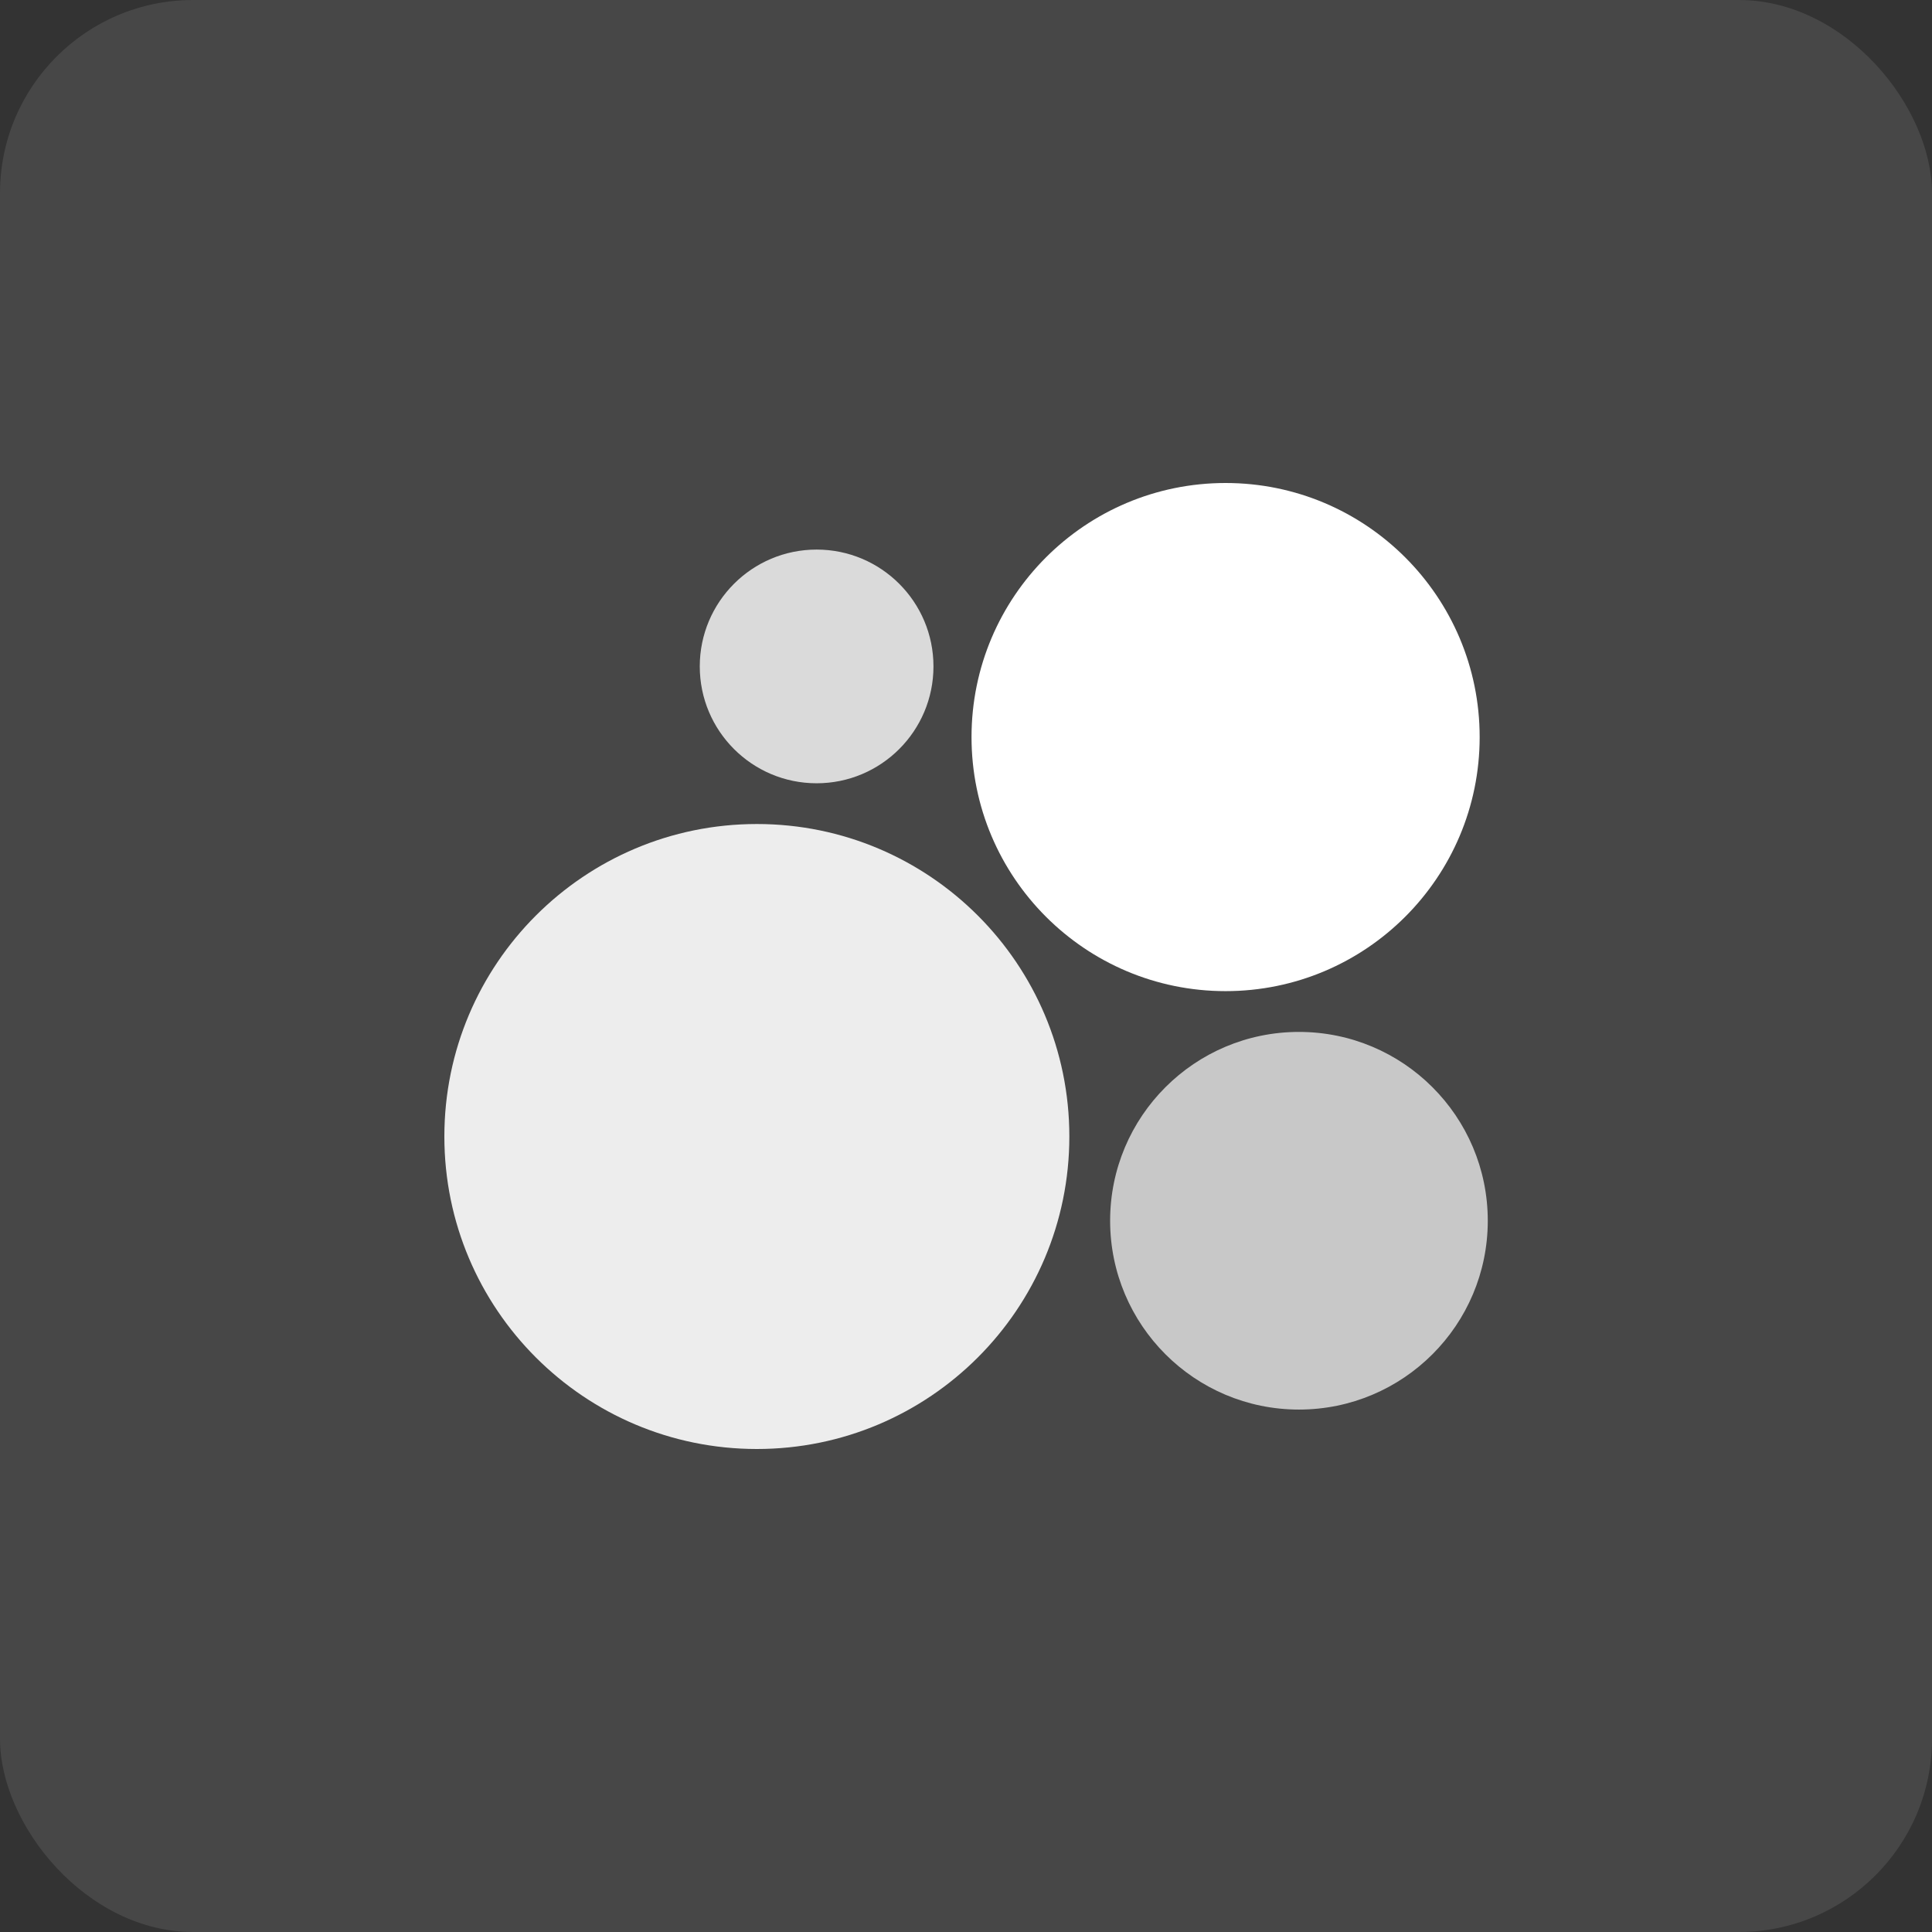
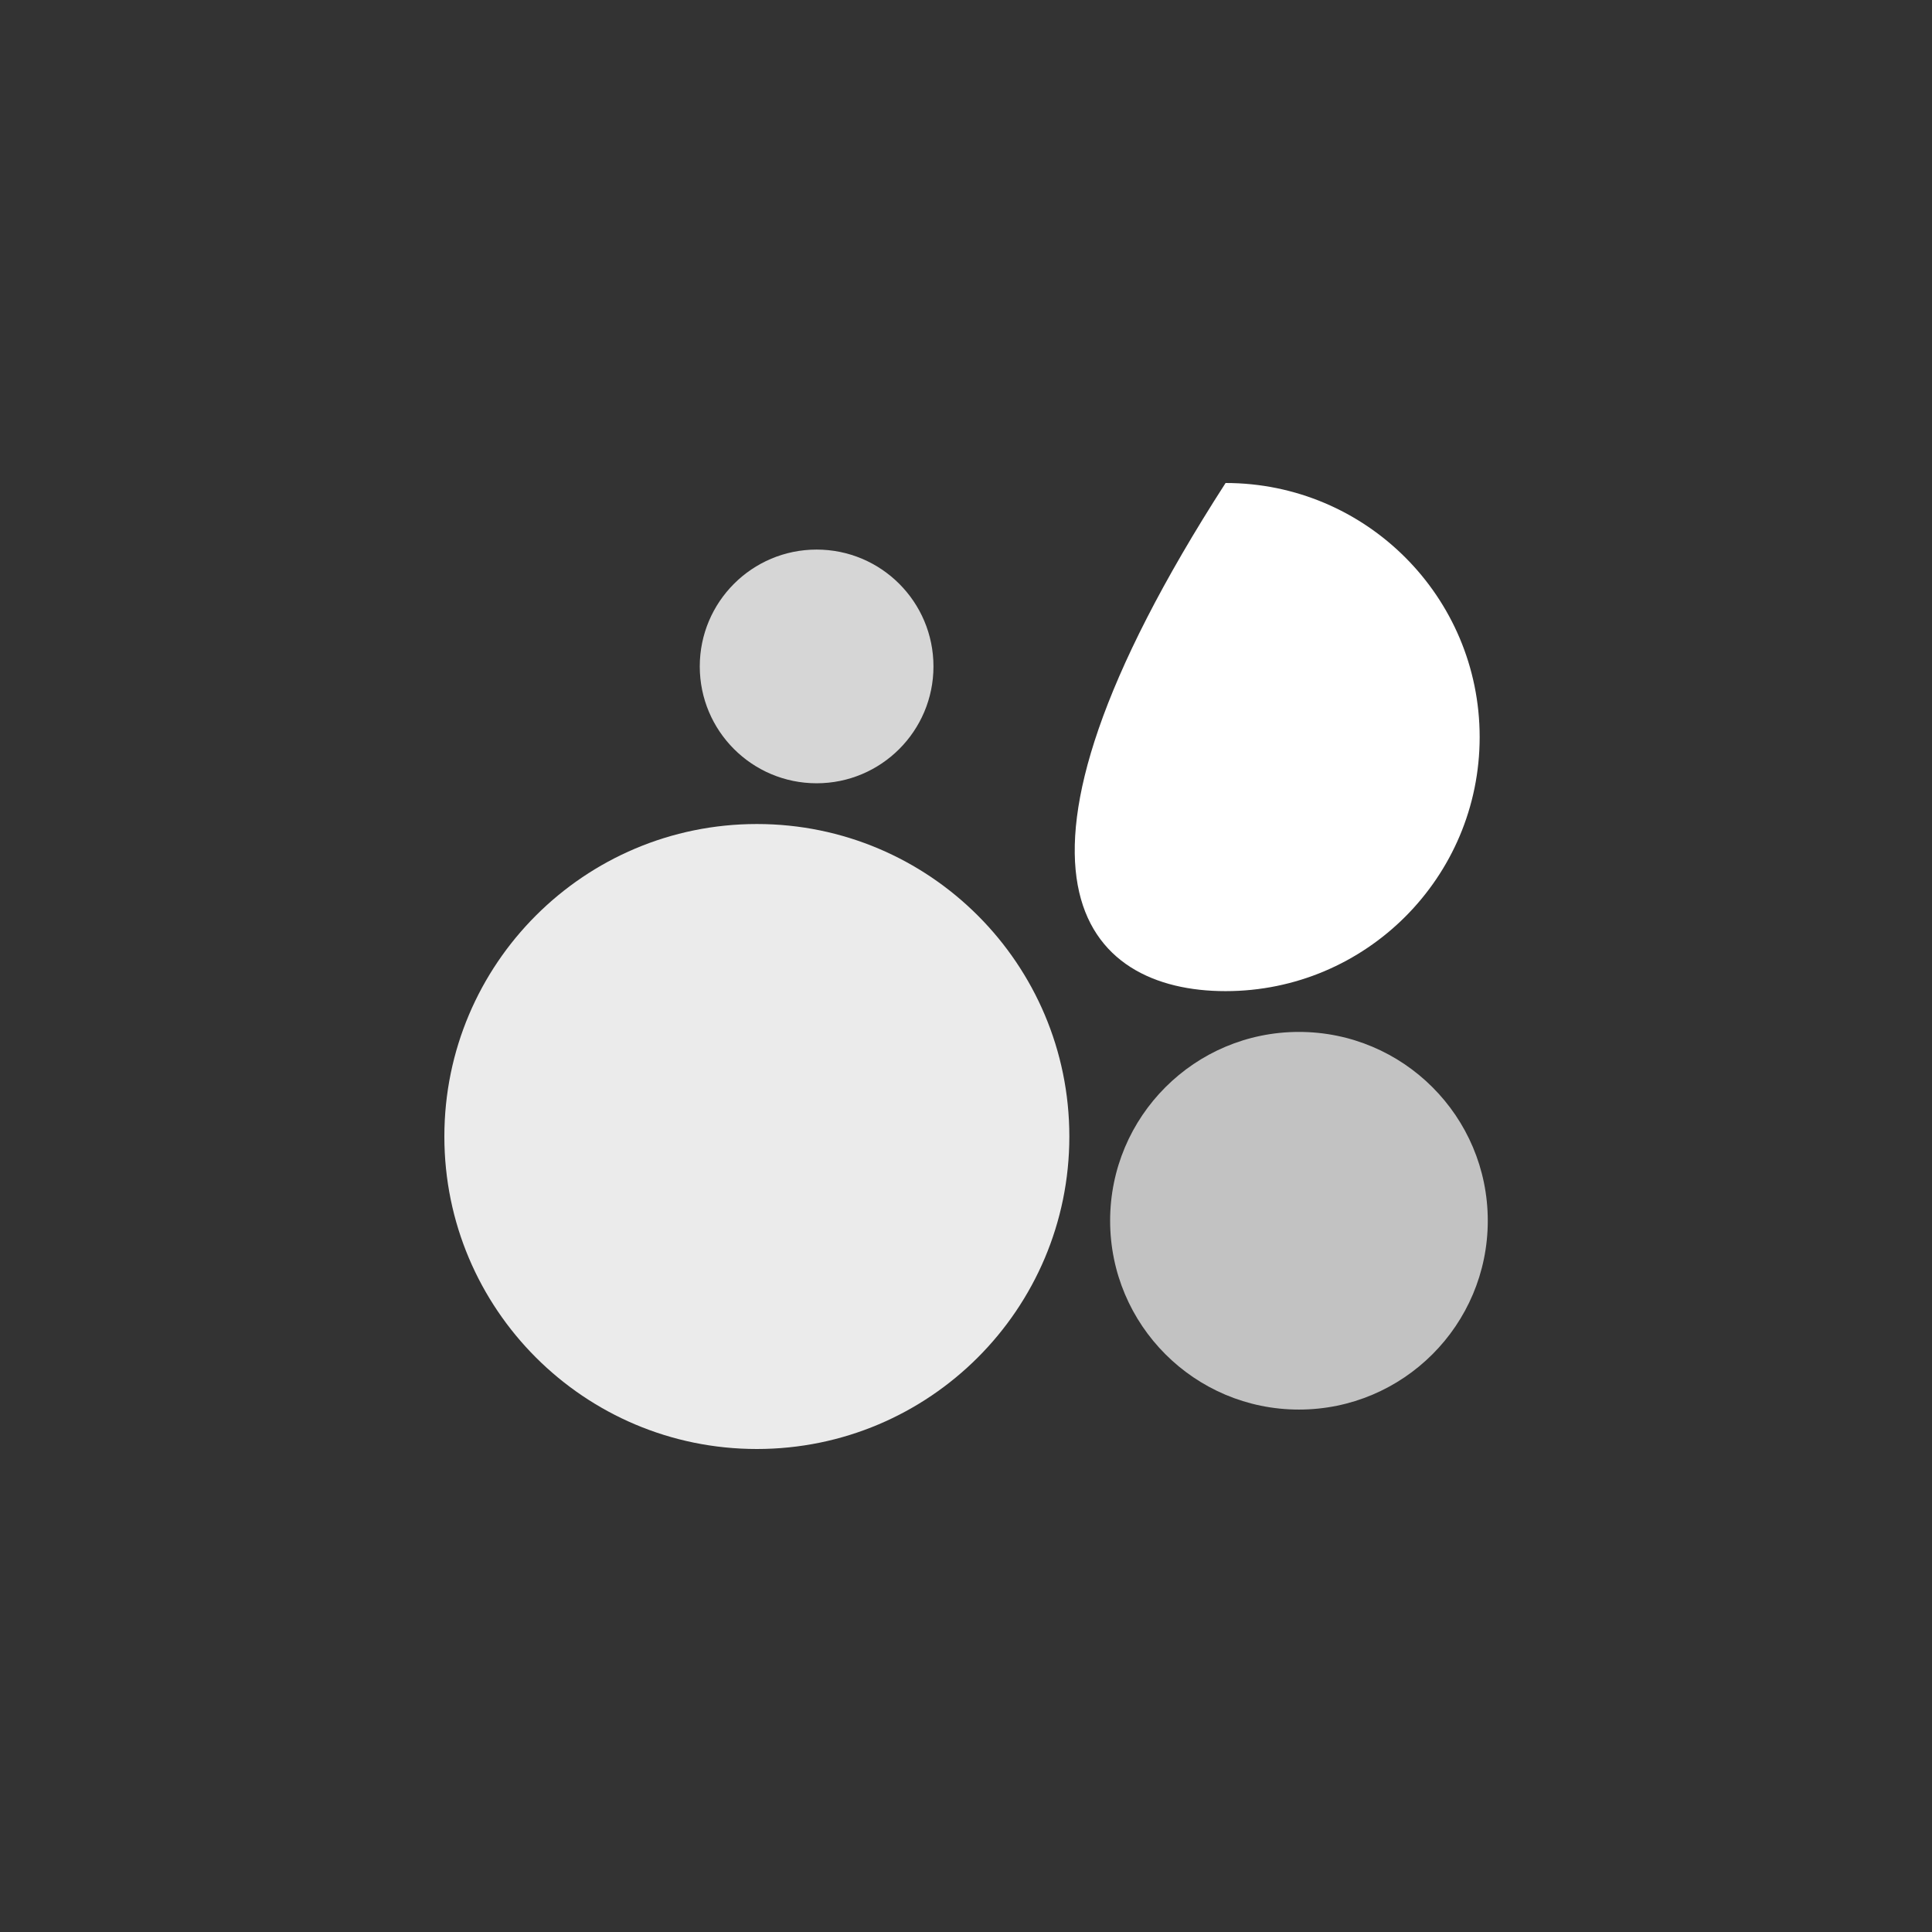
<svg xmlns="http://www.w3.org/2000/svg" width="100" height="100" viewBox="0 0 100 100" fill="none">
  <rect x="0" y="0" width="100" height="100" fill="#333333" stroke="none" />
-   <rect width="100" height="100" rx="10" fill="white" fill-opacity="0.1" />
  <path d="M39.175 75C48.107 75 55.349 67.758 55.349 58.825C55.349 49.892 48.107 42.651 39.175 42.651C30.242 42.651 23 49.892 23 58.825C23 67.758 30.242 75 39.175 75Z" fill="white" fill-opacity="0.9" />
  <path d="M67.233 72.959C72.631 72.959 77.007 68.583 77.007 63.185C77.007 57.787 72.631 53.412 67.233 53.412C61.835 53.412 57.46 57.787 57.46 63.185C57.46 68.583 61.835 72.959 67.233 72.959Z" fill="white" fill-opacity="0.7" />
  <path d="M42.268 40.542C45.608 40.542 48.316 37.834 48.316 34.494C48.316 31.154 45.608 28.446 42.268 28.446C38.928 28.446 36.22 31.154 36.22 34.494C36.22 37.834 38.928 40.542 42.268 40.542Z" fill="white" fill-opacity="0.8" />
-   <path d="M63.436 51.301C70.699 51.301 76.587 45.413 76.587 38.151C76.587 30.888 70.699 25 63.436 25C56.173 25 50.286 30.888 50.286 38.151C50.286 45.413 56.173 51.301 63.436 51.301Z" fill="white" />
+   <path d="M63.436 51.301C70.699 51.301 76.587 45.413 76.587 38.151C76.587 30.888 70.699 25 63.436 25C50.286 45.413 56.173 51.301 63.436 51.301Z" fill="white" />
</svg>